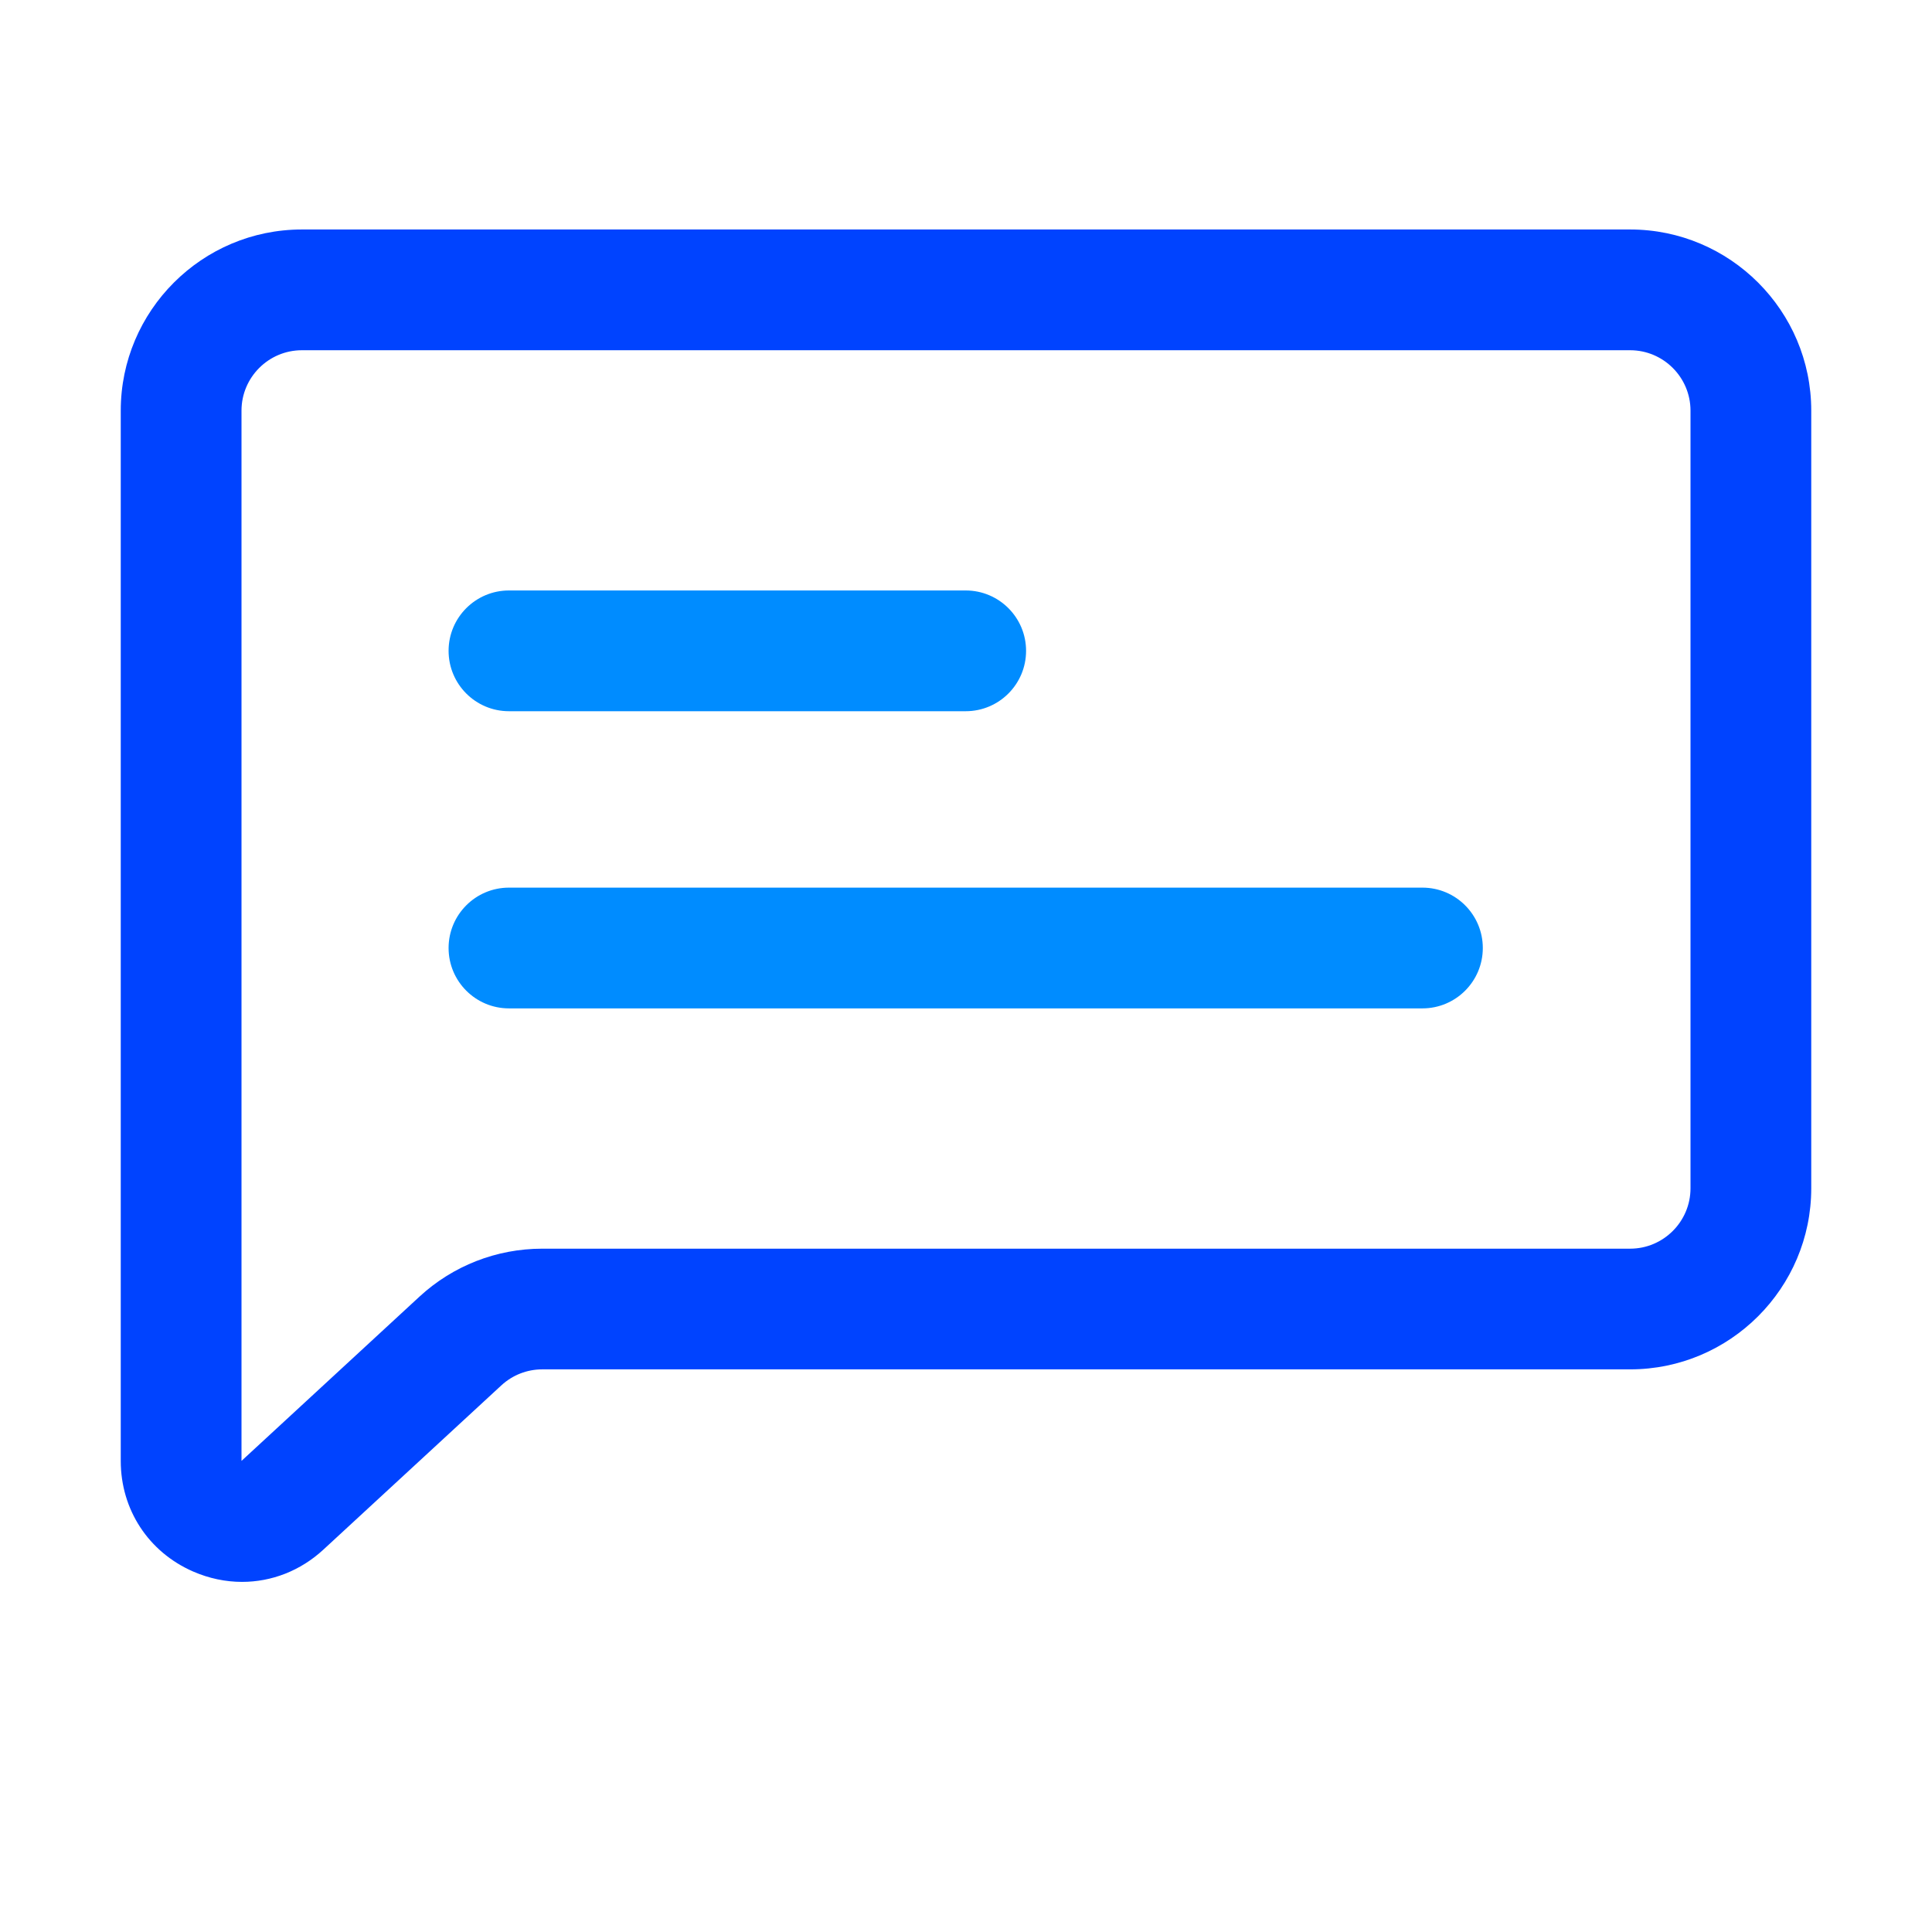
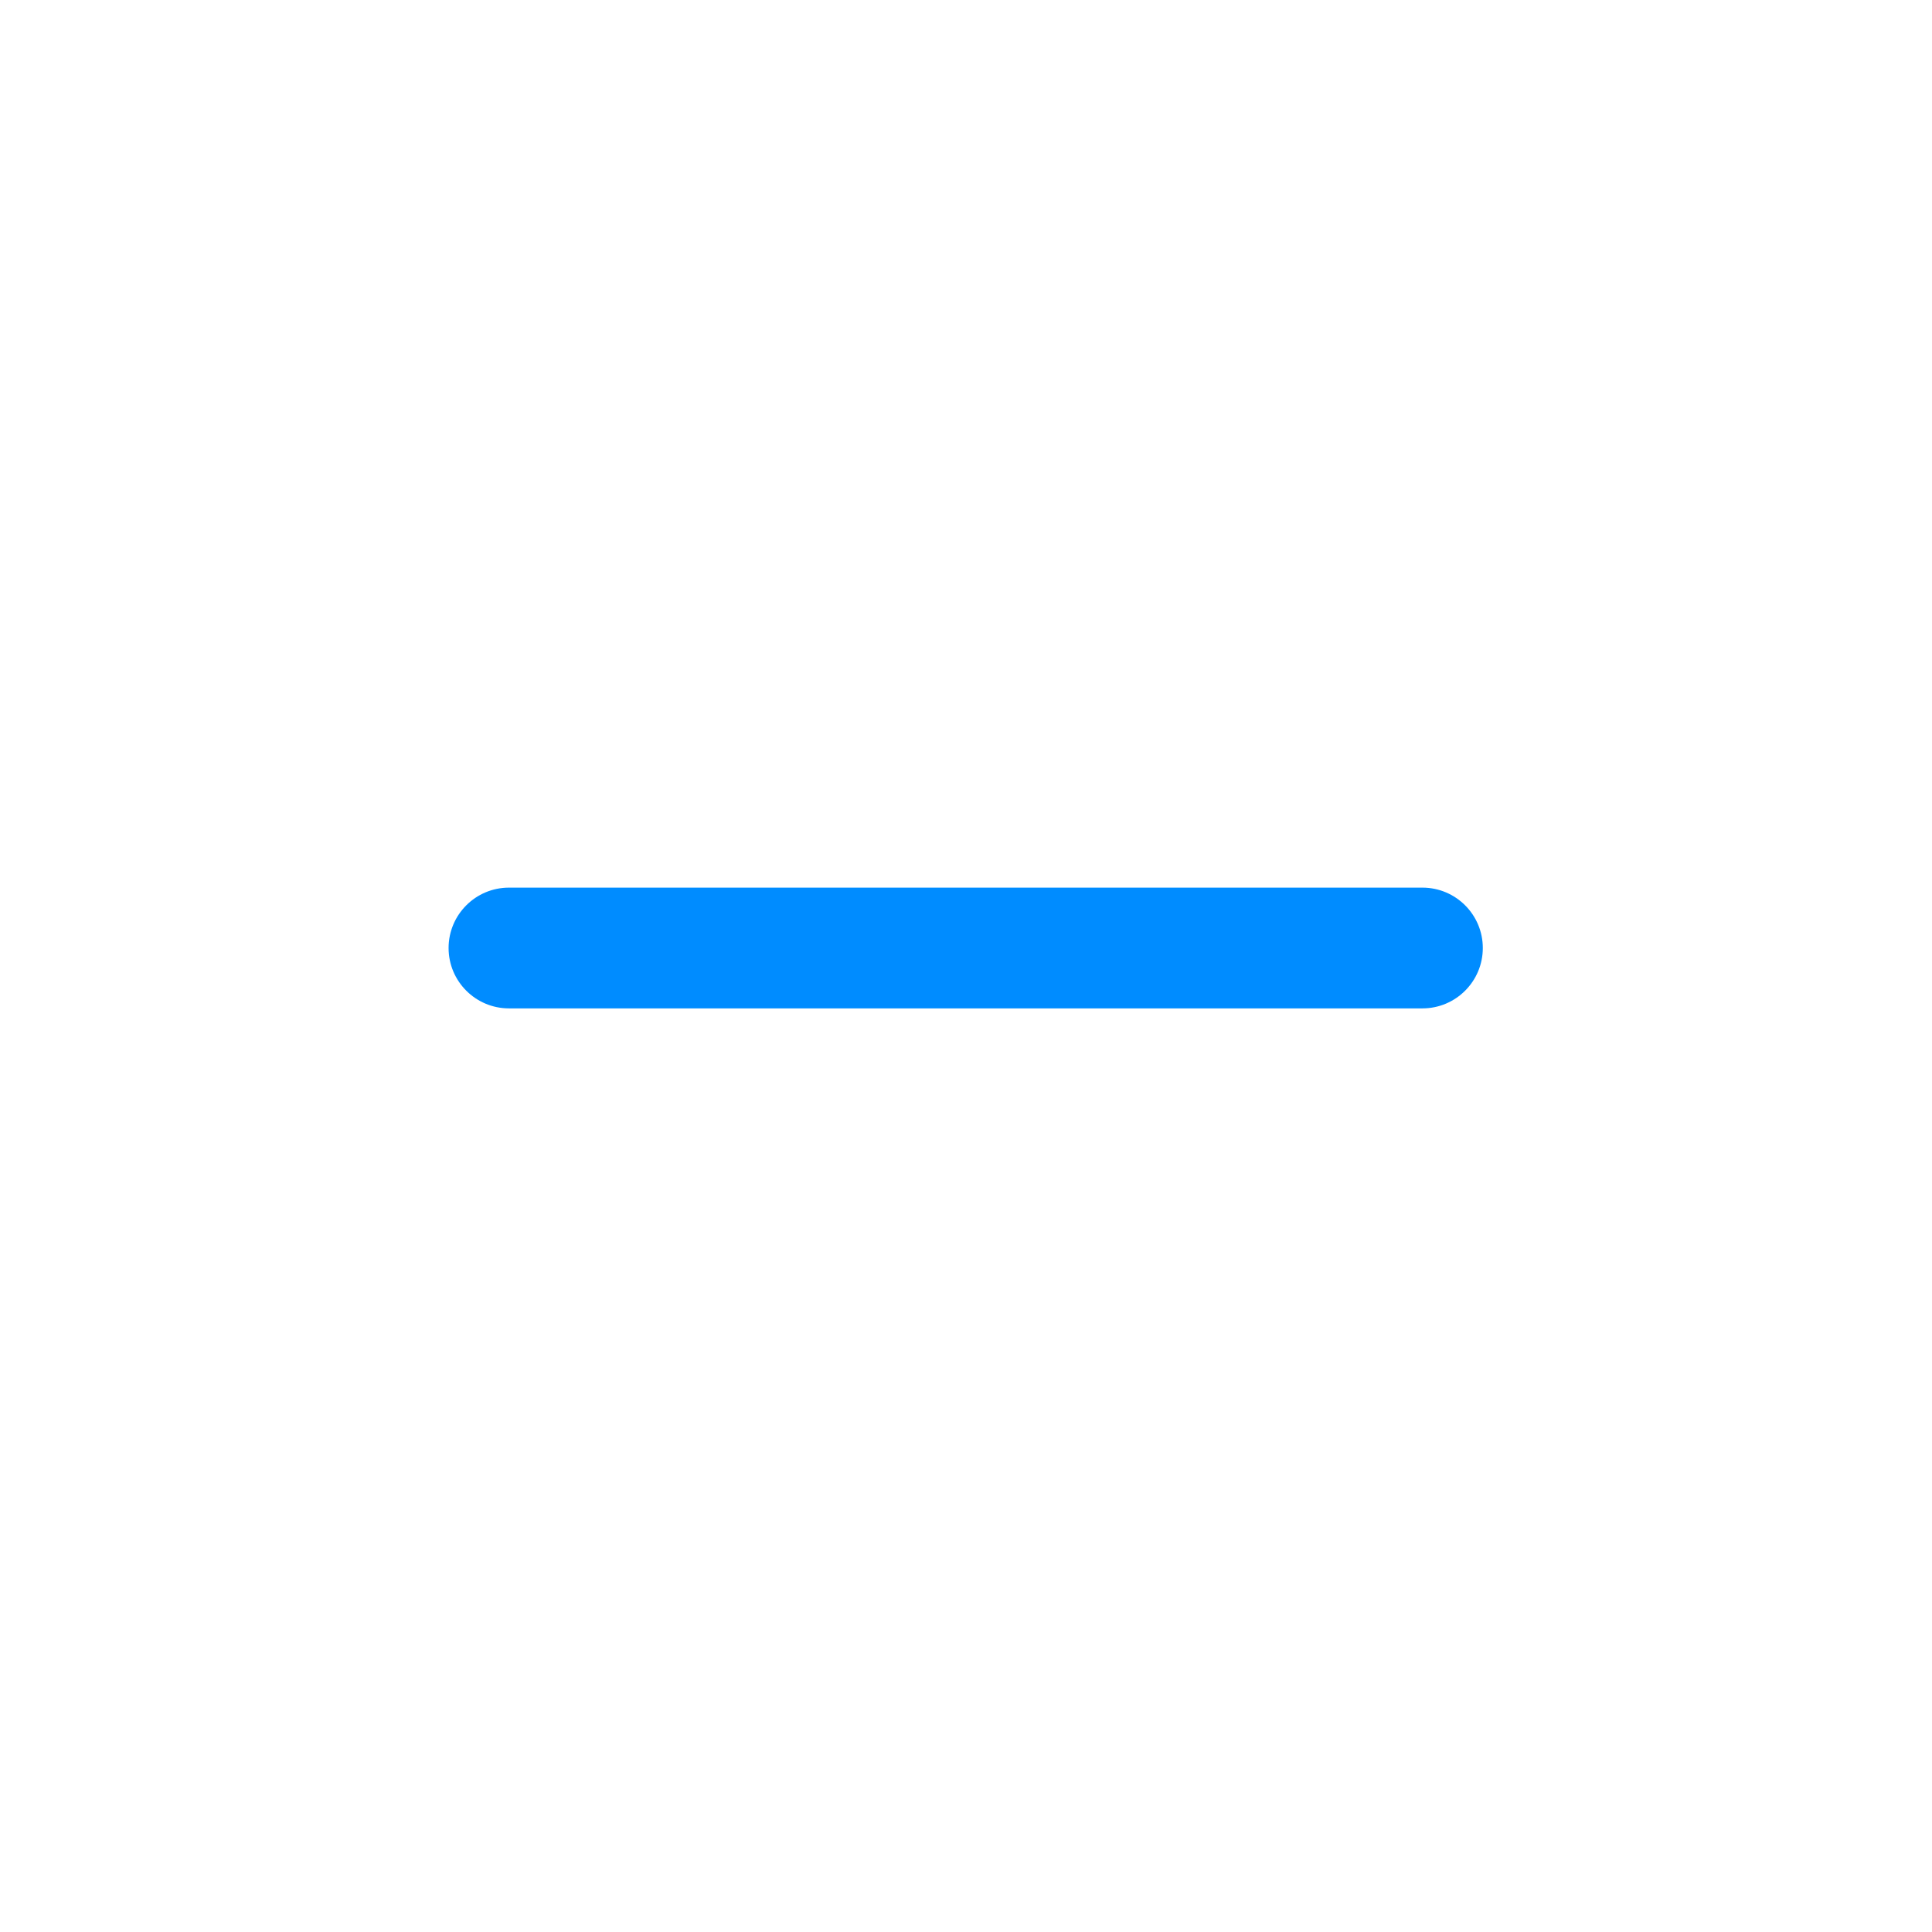
<svg xmlns="http://www.w3.org/2000/svg" id="outline_color" viewBox="0 0 32 32">
-   <path d="m15.995 11.78h-7.565c-.552 0-1-.448-1-1s.448-1 1-1h7.565c.552 0 1 .448 1 1s-.448 1-1 1z" fill="#008cff" />
  <path d="m23.56 16.702h-15.13c-.552 0-1-.448-1-1s.448-1 1-1h15.13c.552 0 1 .448 1 1s-.448 1-1 1z" fill="#008cff" />
-   <path d="m4.009 26.201c-.272 0-.547-.057-.811-.172-.739-.323-1.198-1.025-1.198-1.832v-17.396c0-1.654 1.346-3 3-3h22c1.654 0 3 1.346 3 3v12.88c0 1.654-1.346 3-3 3h-18.018c-.252 0-.493.094-.678.265l-2.947 2.72c-.381.352-.859.535-1.348.535zm.991-20.4c-.551 0-1 .449-1 1v17.396l2.947-2.72c.556-.513 1.278-.795 2.035-.795h18.018c.551 0 1-.449 1-1v-12.881c0-.551-.449-1-1-1z" fill="#0043ff" />
</svg>